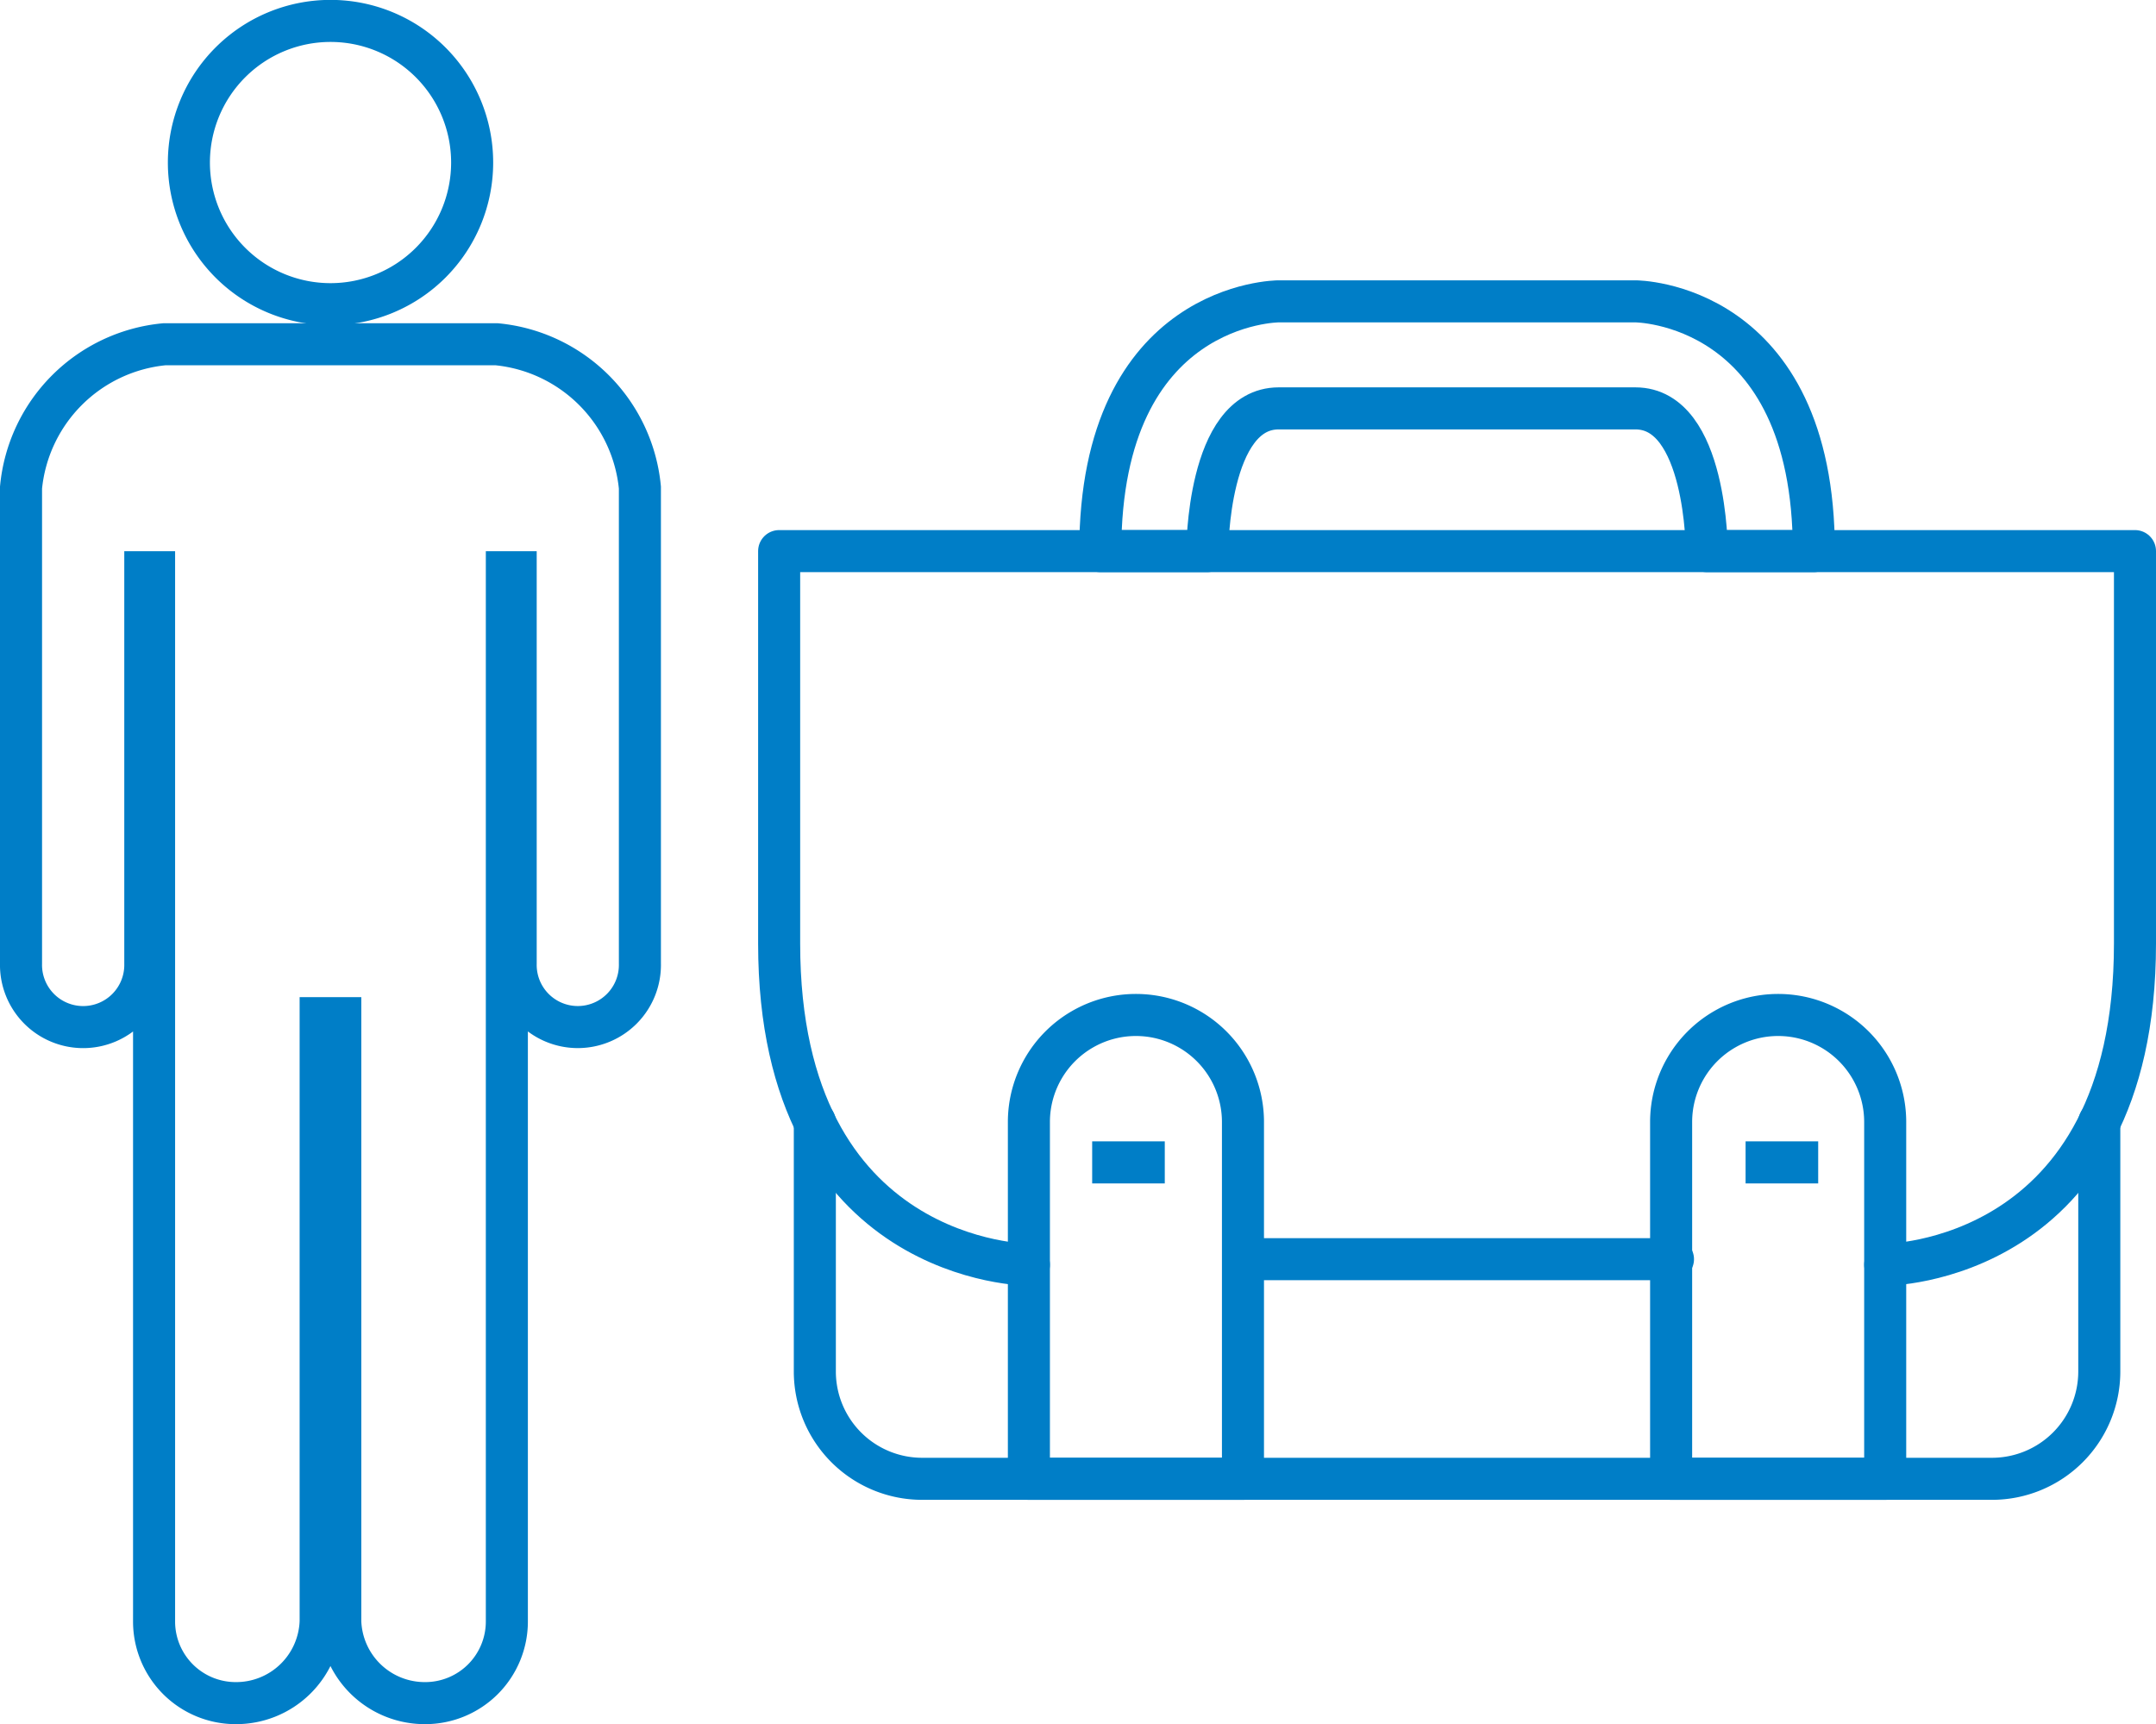
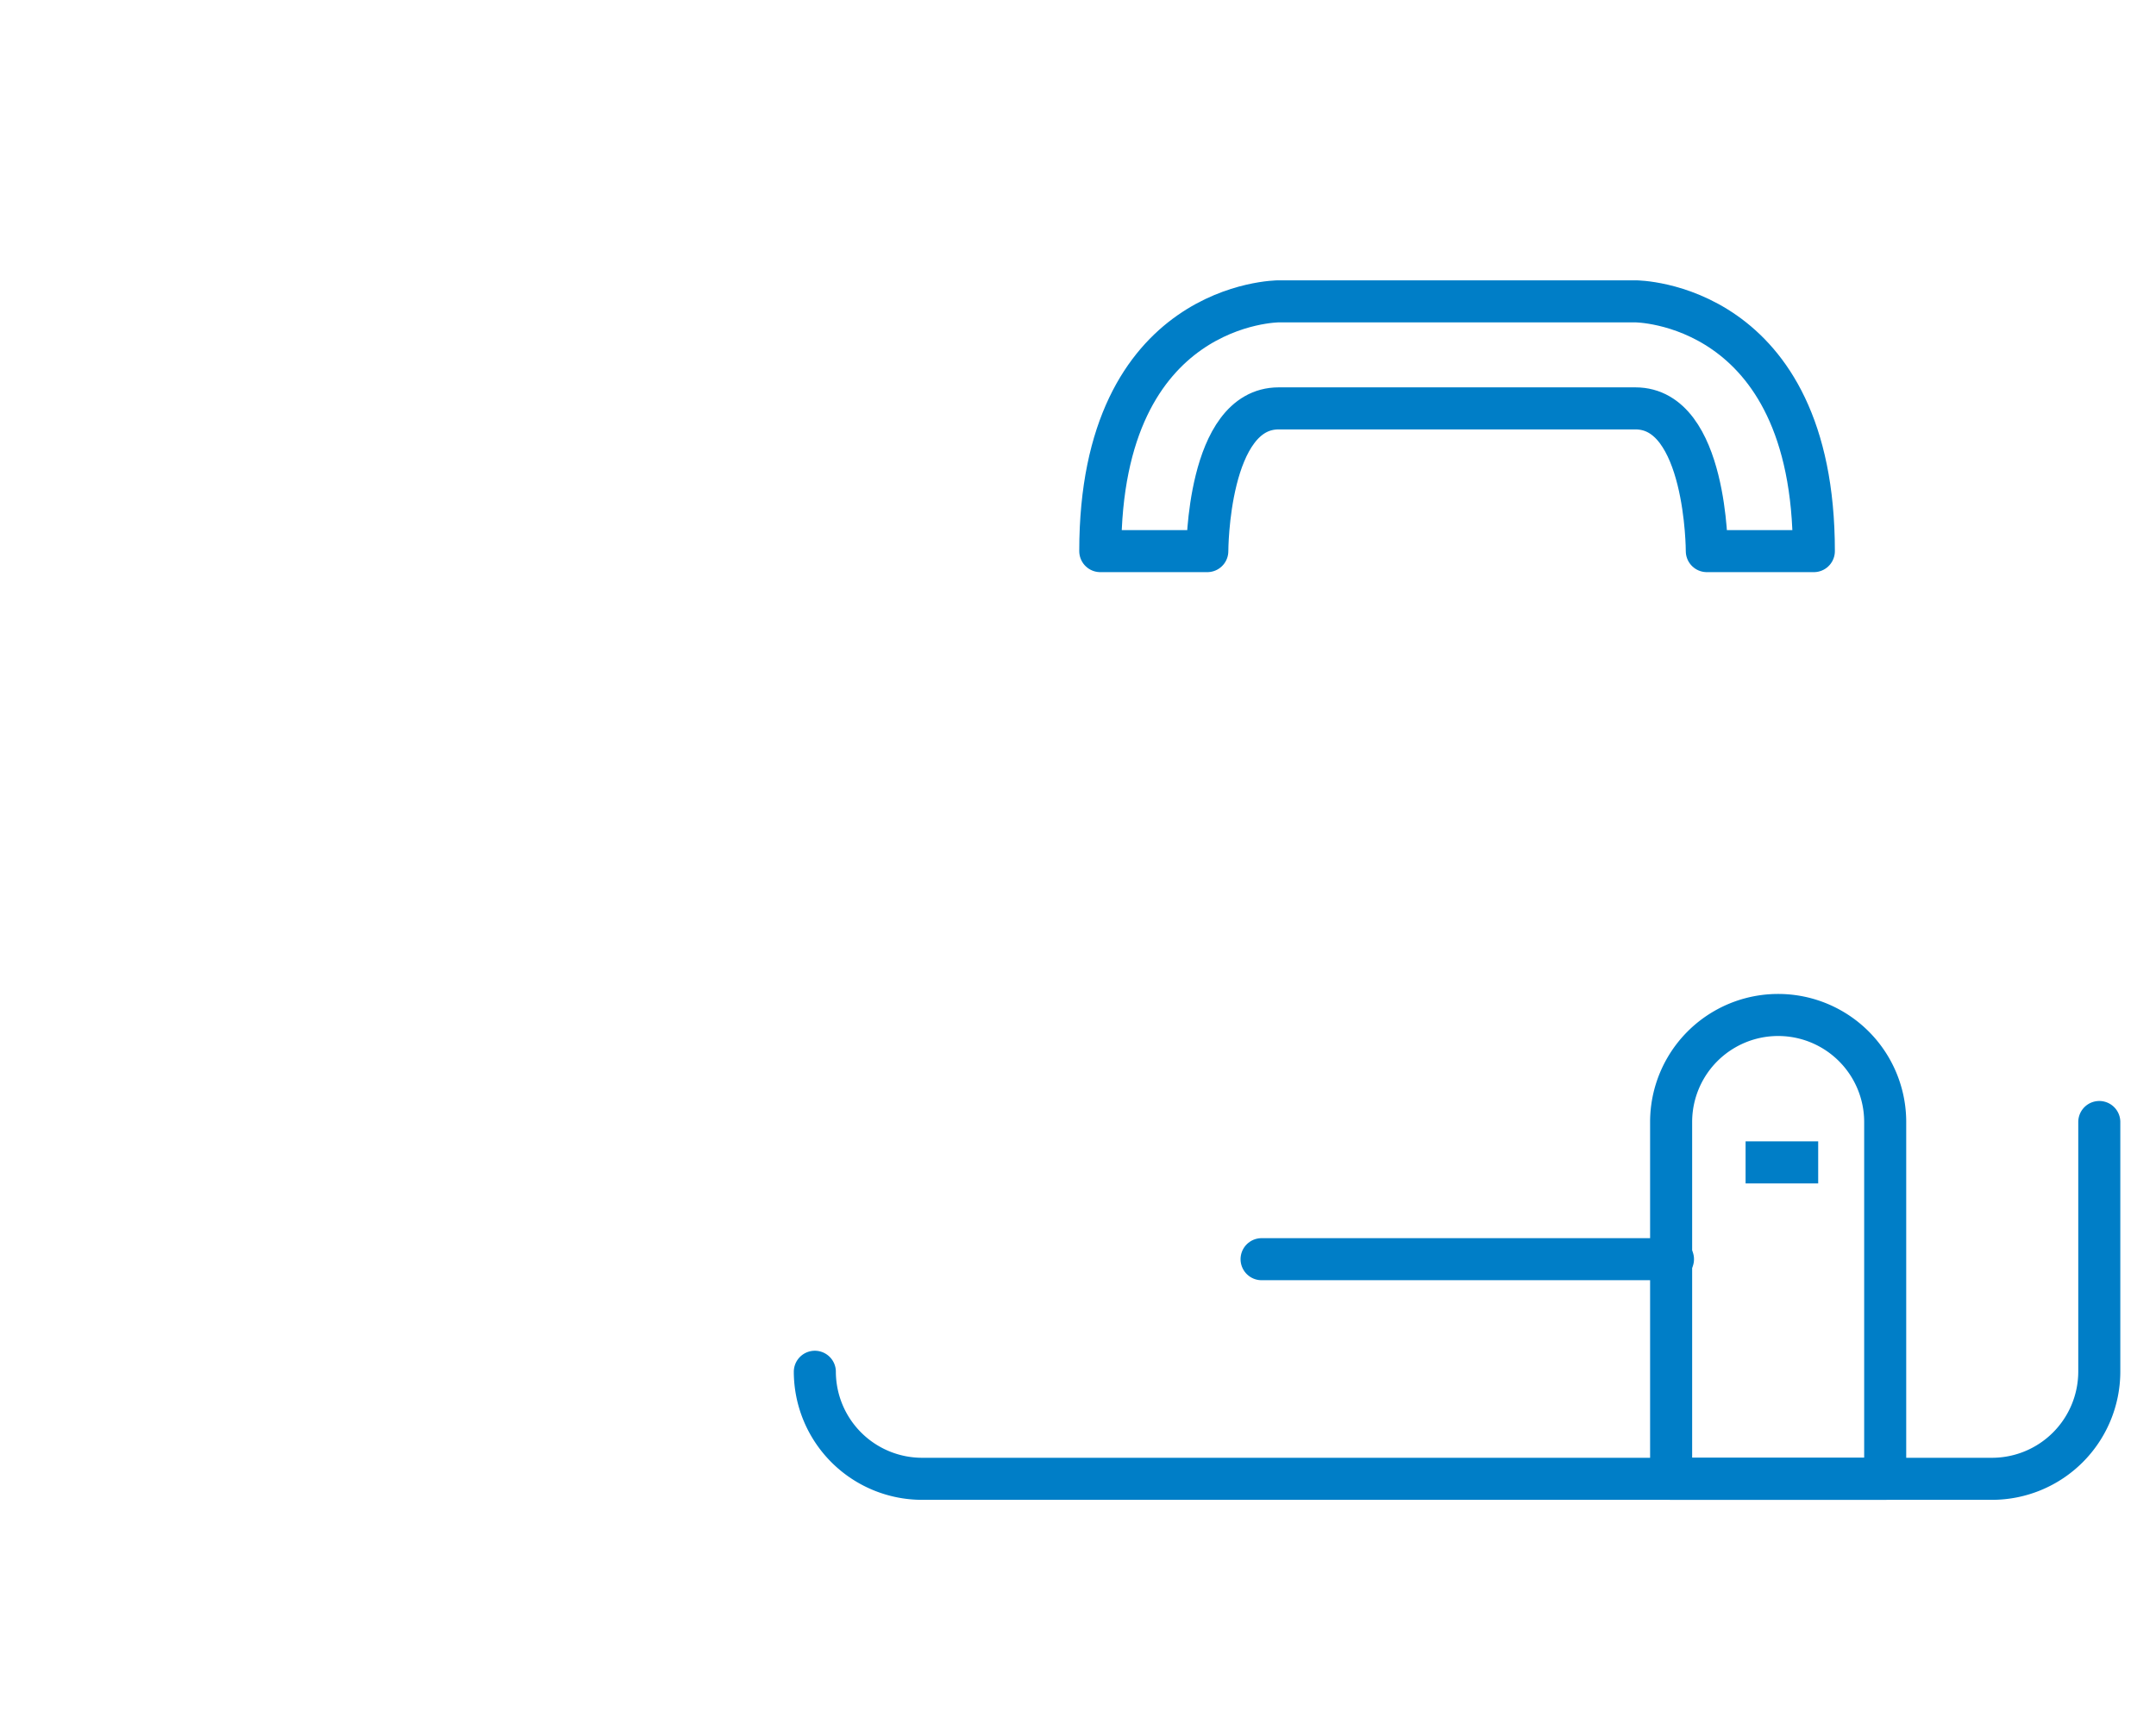
<svg xmlns="http://www.w3.org/2000/svg" width="76.907" height="61.5" viewBox="0 0 76.907 61.5">
  <g id="グループ_11383" data-name="グループ 11383" transform="translate(-660.208 -2066.25)">
    <g id="グループ_9265" data-name="グループ 9265" transform="translate(688.001 2076.999)">
-       <path id="パス_6825" data-name="パス 6825" d="M89.818,213v8.909A3.829,3.829,0,0,1,86,225.727H47.818A3.829,3.829,0,0,1,44,221.909V213" transform="translate(-42.727 -183.727)" fill="none" stroke="#007ec7" stroke-linecap="round" stroke-linejoin="round" stroke-width="1.5" />
-       <path id="パス_6826" data-name="パス 6826" d="M82.455,222.455s8.909,0,8.909-11.455V197H43v14c0,11.455,8.909,11.455,8.909,11.455" transform="translate(-43 -188.091)" fill="none" stroke="#007ec7" stroke-linecap="round" stroke-linejoin="round" stroke-width="1.5" />
-       <path id="パス_6827" data-name="パス 6827" d="M57.636,226.545V213.818a3.818,3.818,0,0,0-7.636,0v12.727Z" transform="translate(-41.091 -184.545)" fill="none" stroke="#007ec7" stroke-linecap="round" stroke-linejoin="round" stroke-width="1.5" />
+       <path id="パス_6825" data-name="パス 6825" d="M89.818,213v8.909A3.829,3.829,0,0,1,86,225.727H47.818A3.829,3.829,0,0,1,44,221.909" transform="translate(-42.727 -183.727)" fill="none" stroke="#007ec7" stroke-linecap="round" stroke-linejoin="round" stroke-width="1.5" />
      <path id="パス_6828" data-name="パス 6828" d="M68,226.545V213.818a3.818,3.818,0,0,1,7.636,0v12.727Z" transform="translate(-36.182 -184.545)" fill="none" stroke="#007ec7" stroke-linecap="round" stroke-linejoin="round" stroke-width="1.5" />
      <path id="パス_6829" data-name="パス 6829" d="M71.091,190H58.364S52,190,52,198.909h3.818s0-5.091,2.545-5.091H71.091c2.545,0,2.545,5.091,2.545,5.091h3.818C77.455,190,71.091,190,71.091,190Z" transform="translate(-40.545 -190)" fill="none" stroke="#007ec7" stroke-linecap="round" stroke-linejoin="round" stroke-width="1.5" />
      <line id="線_234" data-name="線 234" x2="14.675" transform="translate(17.209 34.166)" fill="none" stroke="#007ec7" stroke-linecap="round" stroke-linejoin="round" stroke-width="1.5" />
-       <line id="線_235" data-name="線 235" x2="2.59" transform="translate(11.166 30.713)" fill="none" stroke="#007ec7" stroke-linejoin="round" stroke-width="1.5" />
      <line id="線_236" data-name="線 236" x2="2.59" transform="translate(34.474 30.713)" fill="none" stroke="#007ec7" stroke-linejoin="round" stroke-width="1.5" />
    </g>
    <g id="グループ_9303" data-name="グループ 9303" transform="translate(498.428 2067)">
-       <path id="パス_6995" data-name="パス 6995" d="M218.275,10.1a5.052,5.052,0,1,0-5.052-5.052A5.052,5.052,0,0,0,218.275,10.1Z" transform="translate(-44.705)" fill="none" stroke="#007ec7" stroke-miterlimit="10" stroke-width="1.5" />
-       <path id="パス_6996" data-name="パス 6996" d="M179.5,97.623H167.641a5.68,5.68,0,0,0-5.111,5.112v16.98a2.217,2.217,0,1,0,4.433,0V105.754h.313v37.427a2.911,2.911,0,0,0,2.911,2.912,3.015,3.015,0,0,0,3.031-2.912V121.66h.7v21.521a3.015,3.015,0,0,0,3.031,2.912,2.911,2.911,0,0,0,2.911-2.912V105.754h.315v13.961a2.216,2.216,0,1,0,4.431,0V102.735A5.68,5.68,0,0,0,179.5,97.623Z" transform="translate(0 -86.093)" fill="none" stroke="#007ec7" stroke-miterlimit="10" stroke-width="1.5" />
-     </g>
+       </g>
  </g>
</svg>